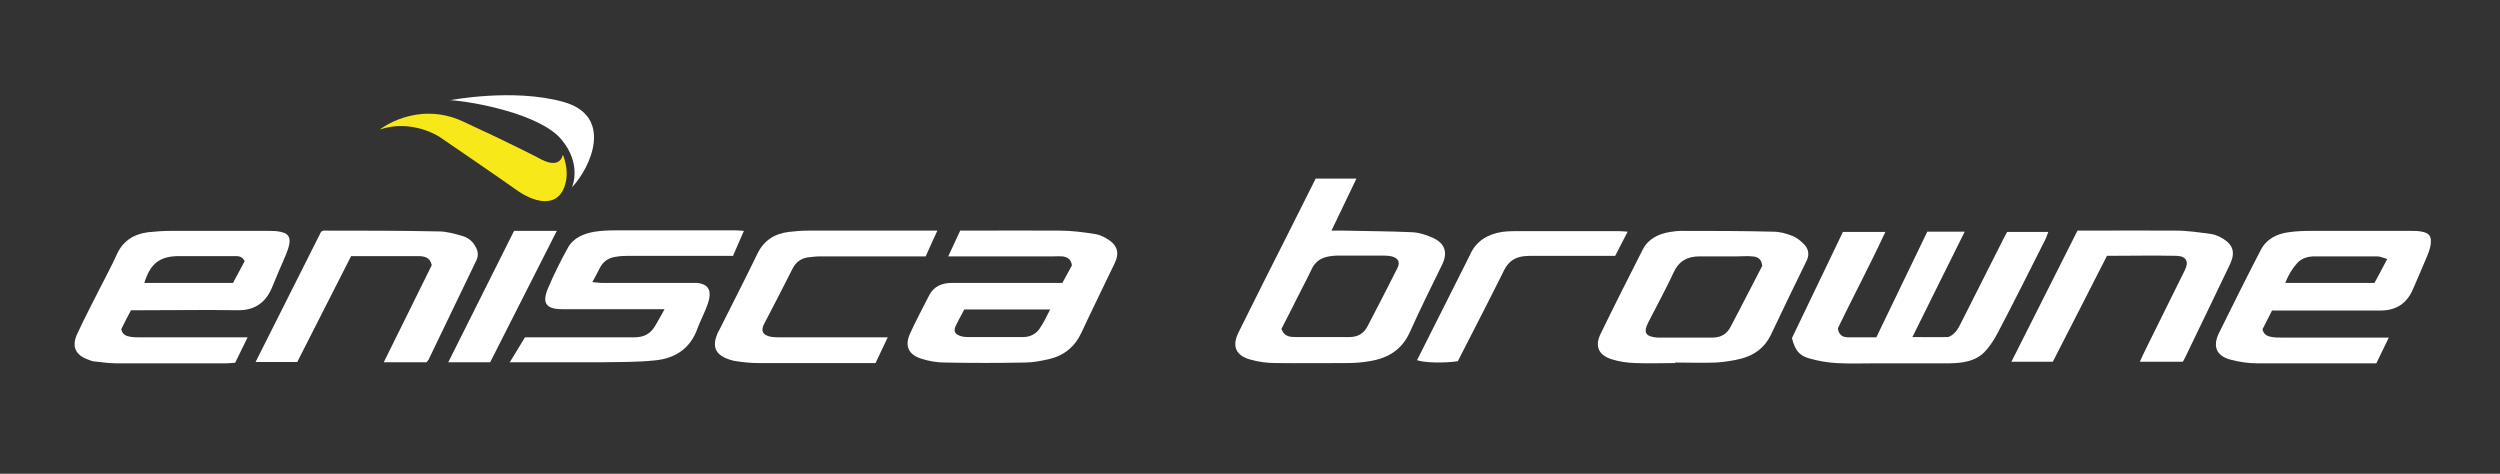
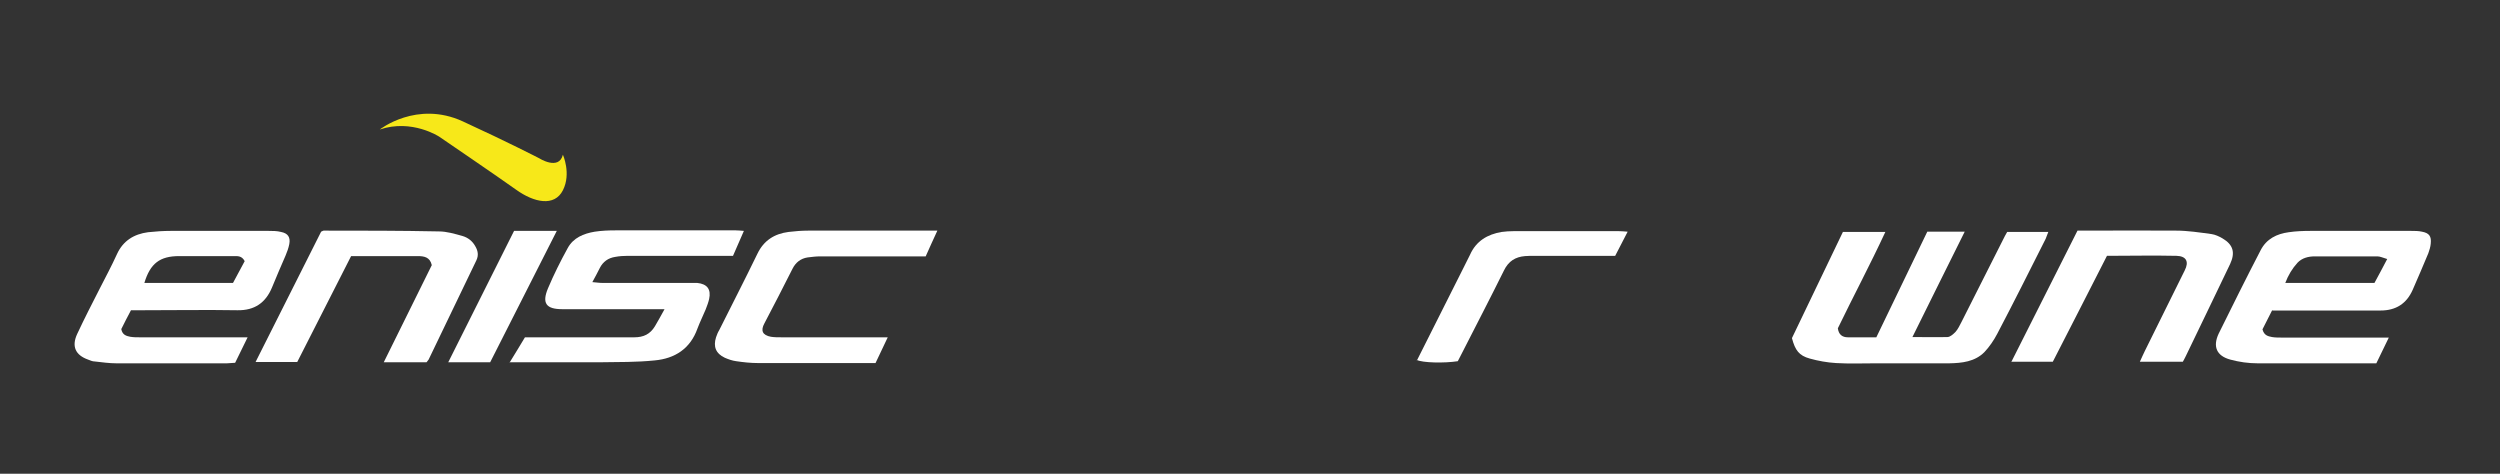
<svg xmlns="http://www.w3.org/2000/svg" viewBox="0 0 942 178.5">
  <rect x="0" y="0" width="942" height="178.5" fill="#333333" stroke="none" />
  <g fill-rule="evenodd">
    <path d="m694.1 87.4h16.3c-5.8 12.5-12.1 24.3-17.9 36.3.3 2.3 1.6 3.4 3.8 3.4h10.7c6.5-13.4 12.8-26.5 19.2-39.8h14.1c-6.6 13.3-13.1 26.3-19.7 39.7 4.6 0 8.9.1 13.2 0 1 0 2.2-1.1 3-1.9 1-1.1 1.6-2.5 2.3-3.8 5.2-10.4 10.5-20.7 15.7-31.1.4-.9.9-1.7 1.5-2.8h15.5c-.4 1-.7 1.9-1 2.6-6 11.9-12 23.9-18.2 35.7-1.3 2.5-3 5-4.9 7-3.6 3.6-8.4 4.1-13.2 4.2-9.2 0-18.5 0-27.7 0-5 0-10 .2-15-.1-3.3-.2-6.7-.8-9.9-1.7-4-1.1-5.5-3.1-6.7-7.7 6.3-13.1 12.7-26.5 19.2-40z" fill="#fff" />
-     <path d="m495.8 67.3h15.3c-3.1 6.5-6.1 12.8-9.4 19.6h4.5c8.6.2 17.2.2 25.8.6 2.7.1 5.4 1 7.9 2.1 4.6 2.1 5.7 5.6 3.5 10.1-4.1 8.4-8.3 16.8-12.1 25.3-3 6.8-8.3 10-15.3 11.1-2.8.5-5.7.7-8.6.7-8.9 0-17.7.1-26.6 0-3.2 0-6.5-.4-9.6-1.3-5.6-1.5-7.1-5.1-4.5-10.3 5.9-11.9 11.8-23.7 17.8-35.5 3.8-7.5 7.5-14.9 11.3-22.5zm-12.9 56.8c1.1 2.8 3.3 2.9 5.4 2.9h20.2c3.1 0 5.3-1.3 6.7-3.9 3.8-7.3 7.6-14.6 11.3-22 1.2-2.3.4-3.8-2.1-4.5-1-.2-2-.3-3-.3-5.7 0-11.5 0-17.2 0-1.1 0-2.2.1-3.4.3-3 .5-5.3 2-6.6 4.9-1.7 3.6-3.6 7.1-5.4 10.7-2 4-4 8-6 11.8z" fill="#fff" />
    <path d="m49.4 116.8c-1.4 2.6-2.6 5-3.7 7.2.4 2.2 1.9 2.6 3.4 2.9 1.2.2 2.5.2 3.7.2h36.3 4.2c-1.7 3.5-3.2 6.5-4.7 9.6-1.1 0-2.1.2-3.1.2-13.9 0-27.7 0-41.6 0-2.7 0-5.5-.4-8.2-.7-.9 0-1.7-.4-2.5-.7-4.8-1.7-6.3-5-4.1-9.7 2.7-5.8 5.6-11.4 8.5-17.1 2.2-4.3 4.5-8.6 6.5-13 2.3-5 6.4-7.5 11.7-8.2 2.8-.3 5.7-.5 8.6-.5h36.7c1.6 0 3.3 0 4.8.4 2.6.5 3.6 2 3.1 4.6-.3 1.5-.8 2.9-1.4 4.3-1.7 4-3.5 8-5.1 12-2.4 5.8-6.6 8.7-13 8.6-11.9-.2-23.7 0-35.6 0h-4.5zm42.8-18.4c-1.1-2.1-2.7-1.9-4.2-1.9-6.8 0-13.7 0-20.5 0-7.3 0-10.9 2.8-13.1 10.1h33.4c1.5-2.8 3-5.6 4.4-8.2z" fill="#fff" />
    <path d="m856.2 116.8c-1.4 2.8-2.6 5.2-3.7 7.3.6 2.3 2.1 2.6 3.6 2.9 1.2.2 2.5.2 3.7.2h36 4.3c-1.7 3.5-3.2 6.6-4.7 9.7h-3.1c-13.9 0-27.7 0-41.6 0-3.5 0-7-.5-10.3-1.4-5.2-1.4-6.7-4.9-4.4-9.8 5.2-10.5 10.4-21 15.8-31.4 2.2-4.3 6.1-6.2 10.6-6.8 2.7-.4 5.5-.5 8.2-.5h37.9c1.4 0 2.8 0 4.1.3 2.7.5 3.6 1.7 3.3 4.5-.1 1.2-.5 2.5-.9 3.6-1.9 4.6-3.9 9.2-5.9 13.8-2.3 5.2-6.3 7.8-12.1 7.8-12.1 0-24.2 0-36.4 0h-4.4zm43.3-19.2c-1.7-.5-2.7-1-3.7-1-7.9 0-15.7 0-23.6 0-2.4 0-4.8.6-6.5 2.4-2 2.2-3.5 4.7-4.6 7.6h33.6c1.5-2.8 3-5.5 4.8-9z" fill="#fff" />
-     <path d="m400.2 106.8c1.3-2.4 2.5-4.6 3.7-6.8-.3-2.3-1.7-3.2-3.6-3.4-1.1-.1-2.2 0-3.4 0-11.6 0-23.2 0-34.9 0-1.4 0-2.7 0-4.7 0 1.6-3.5 3-6.4 4.5-9.7h3.8c11.2 0 22.5-.1 33.7 0 4.5 0 9 .6 13.4 1.3 1.9.3 3.8 1.3 5.4 2.4 3.1 2.2 3.6 5 2 8.4-4.2 8.8-8.5 17.5-12.6 26.3-2.5 5.4-6.6 8.7-12.2 10-3 .7-6.1 1.3-9.2 1.3-10 .2-20 .2-30 0-3 0-6-.5-8.8-1.4-5-1.5-6.5-4.9-4.4-9.5 2.2-4.9 4.8-9.6 7.2-14.4 1.8-3.5 4.9-4.7 8.7-4.7h30.4 11zm-36.9 9.9c-1.1 2.1-2.2 4-3.1 5.9-1 2.1-.5 3.3 1.7 4 .8.3 1.7.4 2.6.4h21c2.6 0 4.7-1.1 6.1-3 1.6-2.2 2.7-4.7 4.1-7.4h-32.5z" fill="#fff" />
    <path d="m191.9 136.8c2.2-3.6 4-6.5 5.9-9.7h13.1 28.1c3.5 0 6-1.2 7.8-4.2 1.1-1.9 2.2-3.8 3.6-6.4h-4.8c-11.2 0-22.5 0-33.7 0-6.1 0-7.8-2.2-5.4-7.9 2.2-5.2 4.7-10.2 7.4-15.1 2.1-3.9 6-5.5 10.2-6.2 2.6-.4 5.2-.5 7.8-.5h45.4c.8 0 1.7.1 3 .2-1.4 3.2-2.7 6.2-4.1 9.4h-3.6c-12 0-24 0-36 0-1.6 0-3.2.1-4.8.4-2.6.4-4.6 1.8-5.8 4.2-.8 1.6-1.7 3.3-2.8 5.3 1.5.1 2.5.3 3.6.3h32.2 3.7c3.8.4 5.3 2.4 4.5 6.1-.3 1.3-.8 2.6-1.3 3.9-1 2.4-2.2 4.8-3.1 7.2-2.7 7.6-8.5 11.3-16.1 12-6.8.7-13.7.6-20.6.7-10.1 0-20.2 0-30.4 0-1 0-2 0-3.7 0z" fill="#fff" />
-     <path d="m631.2 136.8c-5 0-10 .2-15 0-3-.1-6-.5-8.8-1.4-5-1.5-6.6-4.9-4.3-9.6 5.2-10.7 10.5-21.2 15.9-31.8 2.1-4.1 6-5.9 10.3-6.6 1.3-.2 2.7-.4 4.1-.4 11.6 0 23.2 0 34.8.3 2.4 0 5 .7 7.2 1.6 1.8.7 3.4 2.1 4.7 3.5 1.4 1.7 1.7 3.7.6 5.9-4.6 9.3-9 18.6-13.5 28-2.3 4.7-6.1 7.5-11 8.8-3.1.8-6.4 1.3-9.6 1.5-5.1.2-10.2 0-15.4 0zm32.8-36.7c-.3-2.8-2-3.4-3.8-3.5-1.9-.2-3.7 0-5.6 0-4.7 0-9.5 0-14.2 0-4.5 0-7.8 1.7-9.8 6.1-2.9 6.3-6.3 12.4-9.5 18.7-2 3.9-1.1 5.4 3.3 5.8h.7 20.2c3.1 0 5.3-1.3 6.7-3.9 4.1-7.7 8-15.5 12-23.1z" fill="#fff" />
    <path d="m757.8 136.5c8.4-16.7 16.6-33 25-49.6h3.8c11.1 0 22.2-.1 33.3 0 4.5 0 8.9.7 13.4 1.3 1.4.2 2.9.9 4.1 1.6 4.1 2.4 4.9 5.4 2.9 9.7-5.6 11.6-11.1 23.2-16.7 34.7-.3.7-.7 1.3-1.1 2.1h-16.2c.7-1.5 1.2-2.7 1.8-3.9 5-10.2 10.1-20.3 15.1-30.5 1.7-3.3.6-5.4-3.1-5.5-8.7-.2-17.5 0-26.2 0-6.8 13.4-13.6 26.6-20.4 39.9h-15.7z" fill="#fff" />
    <path d="m160.7 136.5h-16.1c6.2-12.5 12.2-24.6 18.1-36.6-.7-3.1-3-3.4-5.3-3.4-4.9 0-9.7 0-14.6 0h-10.5c-6.8 13.4-13.5 26.6-20.3 39.9h-15.7c8.4-16.7 16.6-33 24.7-49.1.5-.2.7-.4 1-.4 14.5 0 29 0 43.4.3 2.9 0 5.9.9 8.8 1.7 2.1.6 3.8 1.9 4.9 3.9 1 1.7 1.3 3.4.4 5.3-6 12.5-12 24.9-18 37.4-.2.3-.5.6-.7.9z" fill="#fff" />
    <path d="m353.2 86.9c-1.6 3.5-3 6.5-4.4 9.7h-4.1c-11.9 0-23.7 0-35.6 0-1.6 0-3.2.2-4.8.4-2.6.4-4.5 1.9-5.7 4.3-3.5 6.9-7 13.8-10.6 20.6-1.4 2.6-.8 4.4 2.5 5 1.3.2 2.7.2 4.1.2h35.6 4.3c-1.6 3.4-3.1 6.5-4.6 9.7-1.2 0-2.3 0-3.4 0-13.6 0-27.2 0-40.9 0-2.7 0-5.5-.3-8.2-.7-1.5-.2-2.9-.7-4.3-1.3-3.4-1.6-4.4-4.2-3.3-7.7.3-.9.7-1.9 1.2-2.7 4.8-9.6 9.7-19.1 14.4-28.8 2.4-5 6.4-7.5 11.7-8.2 2.5-.3 5-.5 7.5-.5h45.7z" fill="#fff" />
    <path d="m533.9 135.8c5.8-11.6 11.7-23.2 17.5-34.8.8-1.7 1.7-3.3 2.5-5 2.3-5.2 6.6-7.7 11.9-8.6 1.5-.2 3-.3 4.5-.3h39.7c1 0 2 .1 3.3.2-1.6 3.1-3.1 6-4.7 9.1h-3.7c-8.9 0-17.7 0-26.6 0-1.2 0-2.5 0-3.7.1-3.6.3-6.2 1.9-7.9 5.4-5.1 10.3-10.4 20.5-15.6 30.7-.6 1.2-1.2 2.4-1.8 3.5-5.2.8-13.4.6-15.5-.5z" fill="#fff" />
    <path d="m184.7 136.5h-15.8c8.4-16.8 16.6-33.1 24.8-49.5h16.1c-8.4 16.6-16.7 32.9-25.1 49.5z" fill="#fff" />
  </g>
  <path d="m143.1 48.8s13.9-11 31.2-3.1c17.2 7.9 28.8 13.9 28.8 13.9s7.5 4.8 9-1.3c0 0 3.2 7.1 0 13.4s-10.9 4.6-17.6-.2-29-20-29-20-10.3-6.8-22.4-2.7z" fill="#f7e819" />
-   <path d="m169.4 37.8s23.9-4.7 42.9.6 10.4 24.6 3.2 32.2c0 0 4-8.6-4-18.1s-32.8-14.2-42.2-14.8z" fill="#fff" />
</svg>